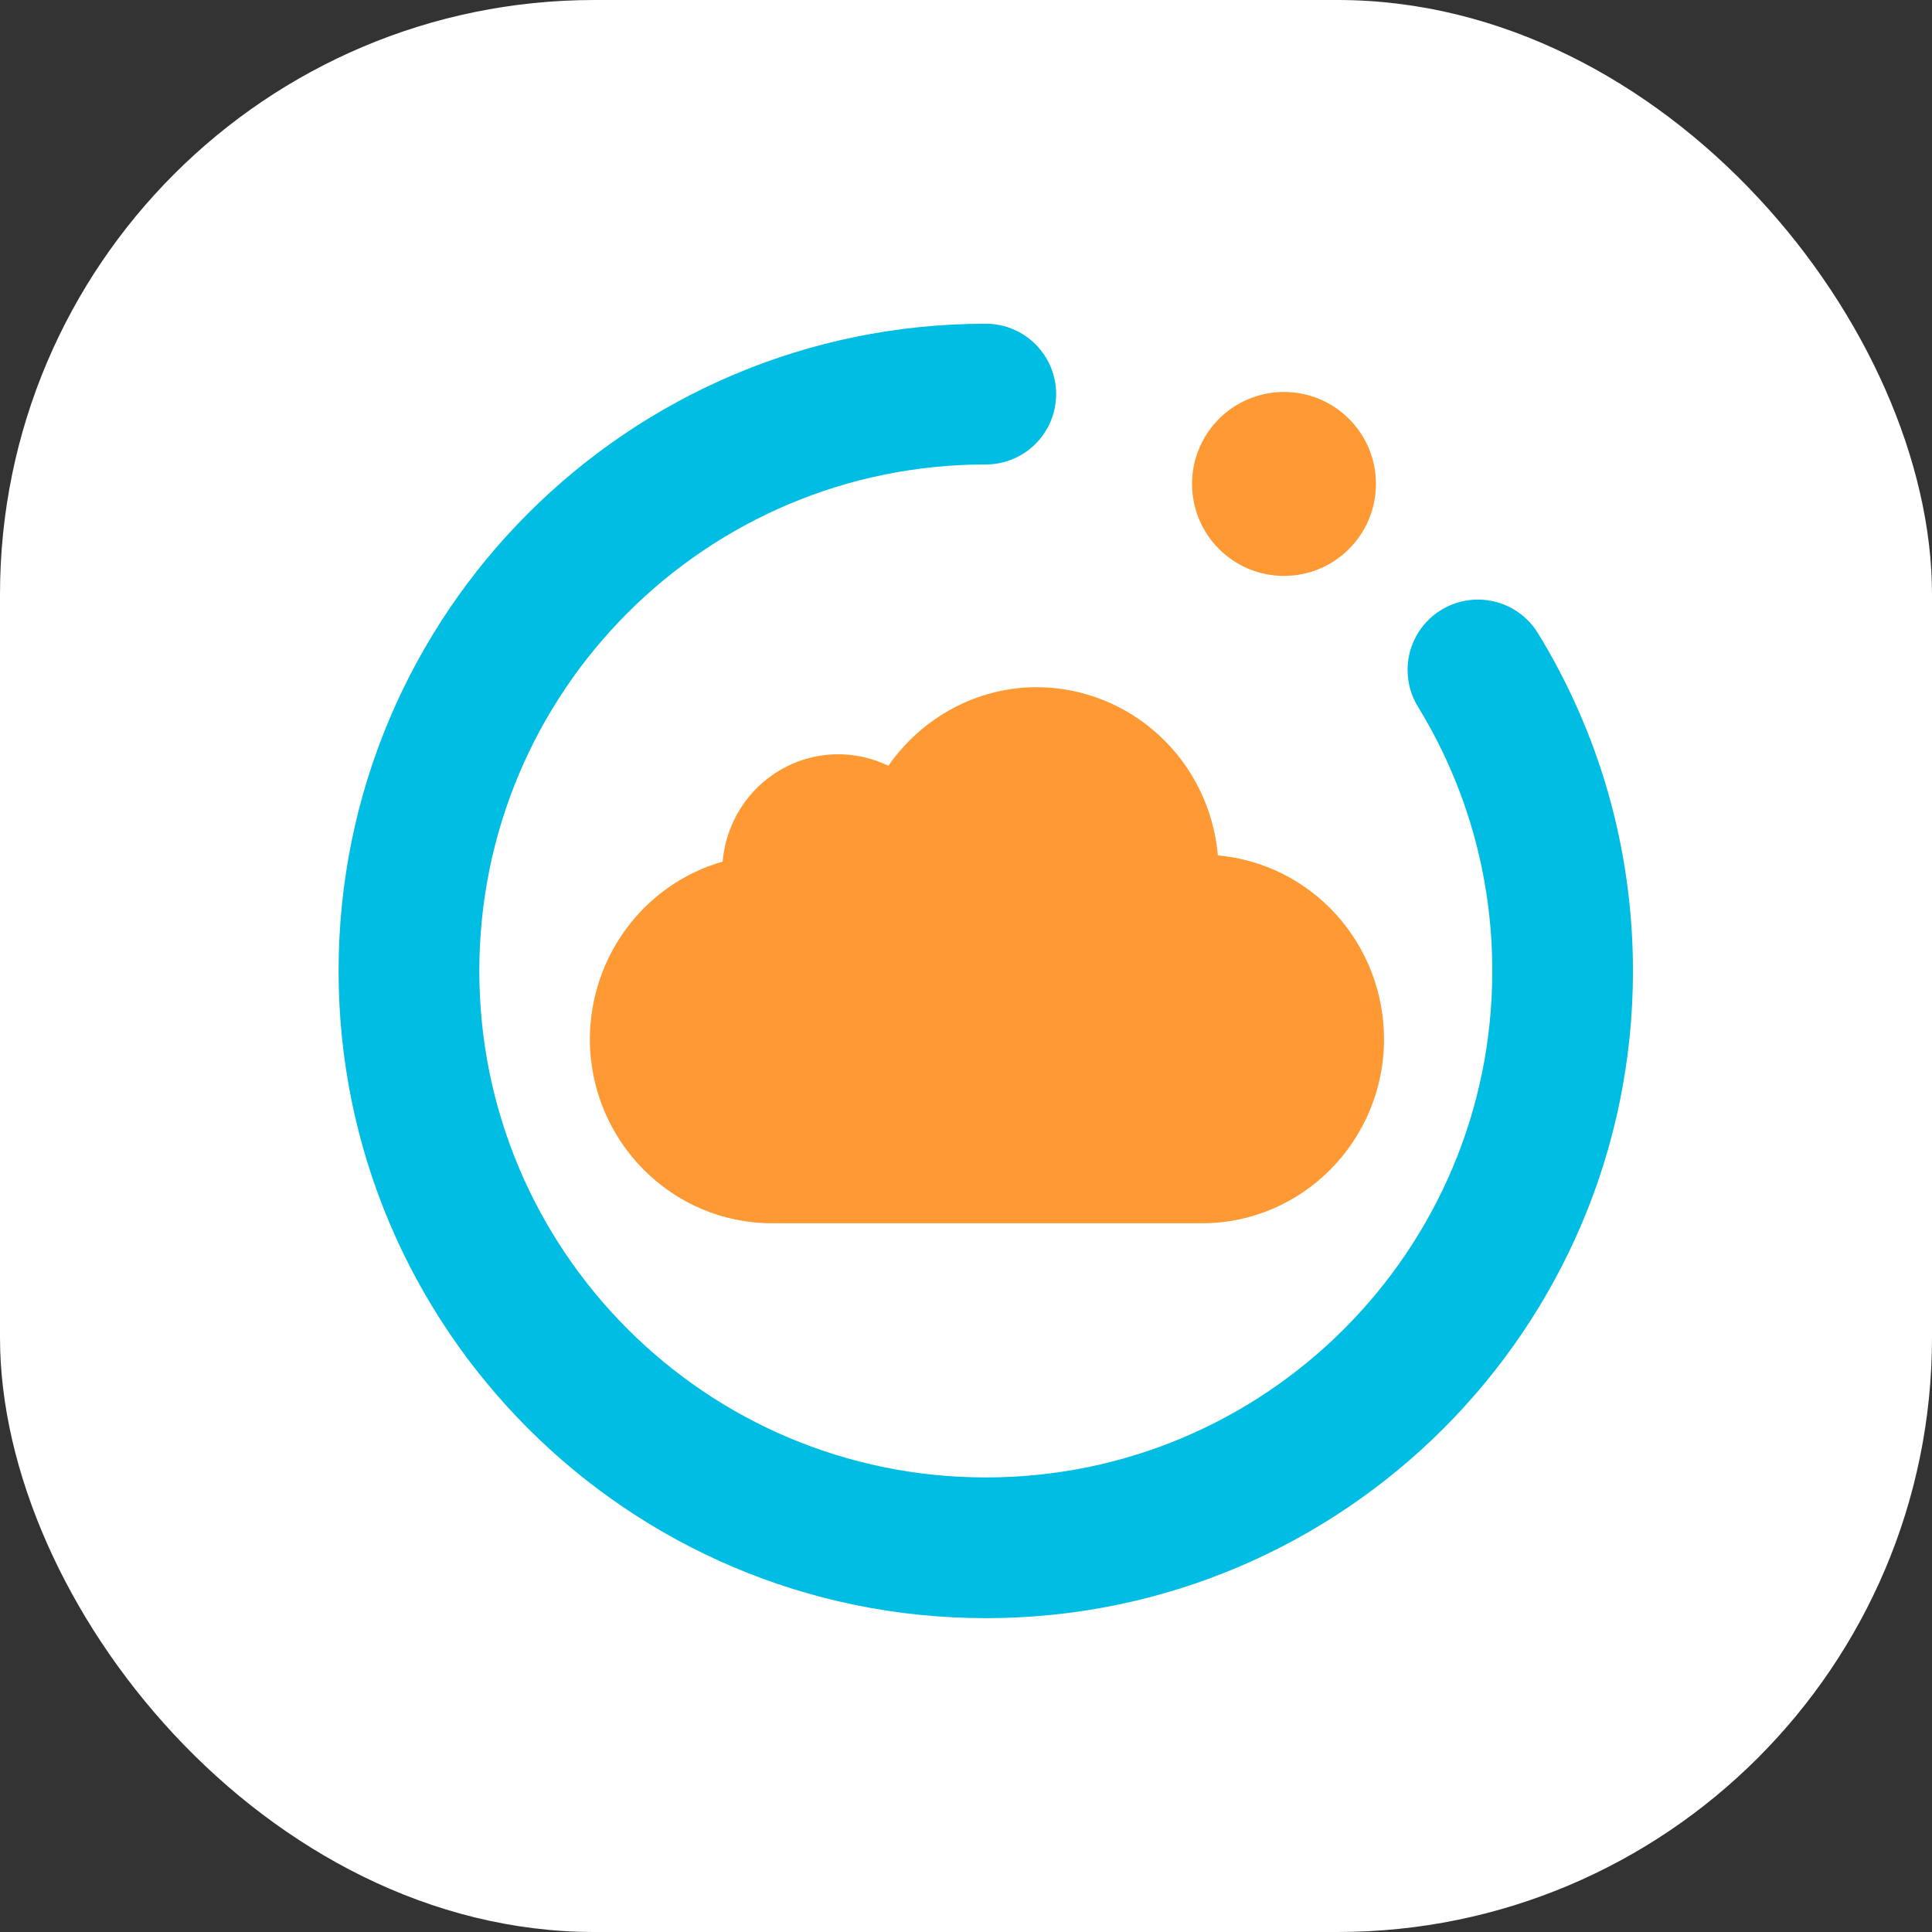
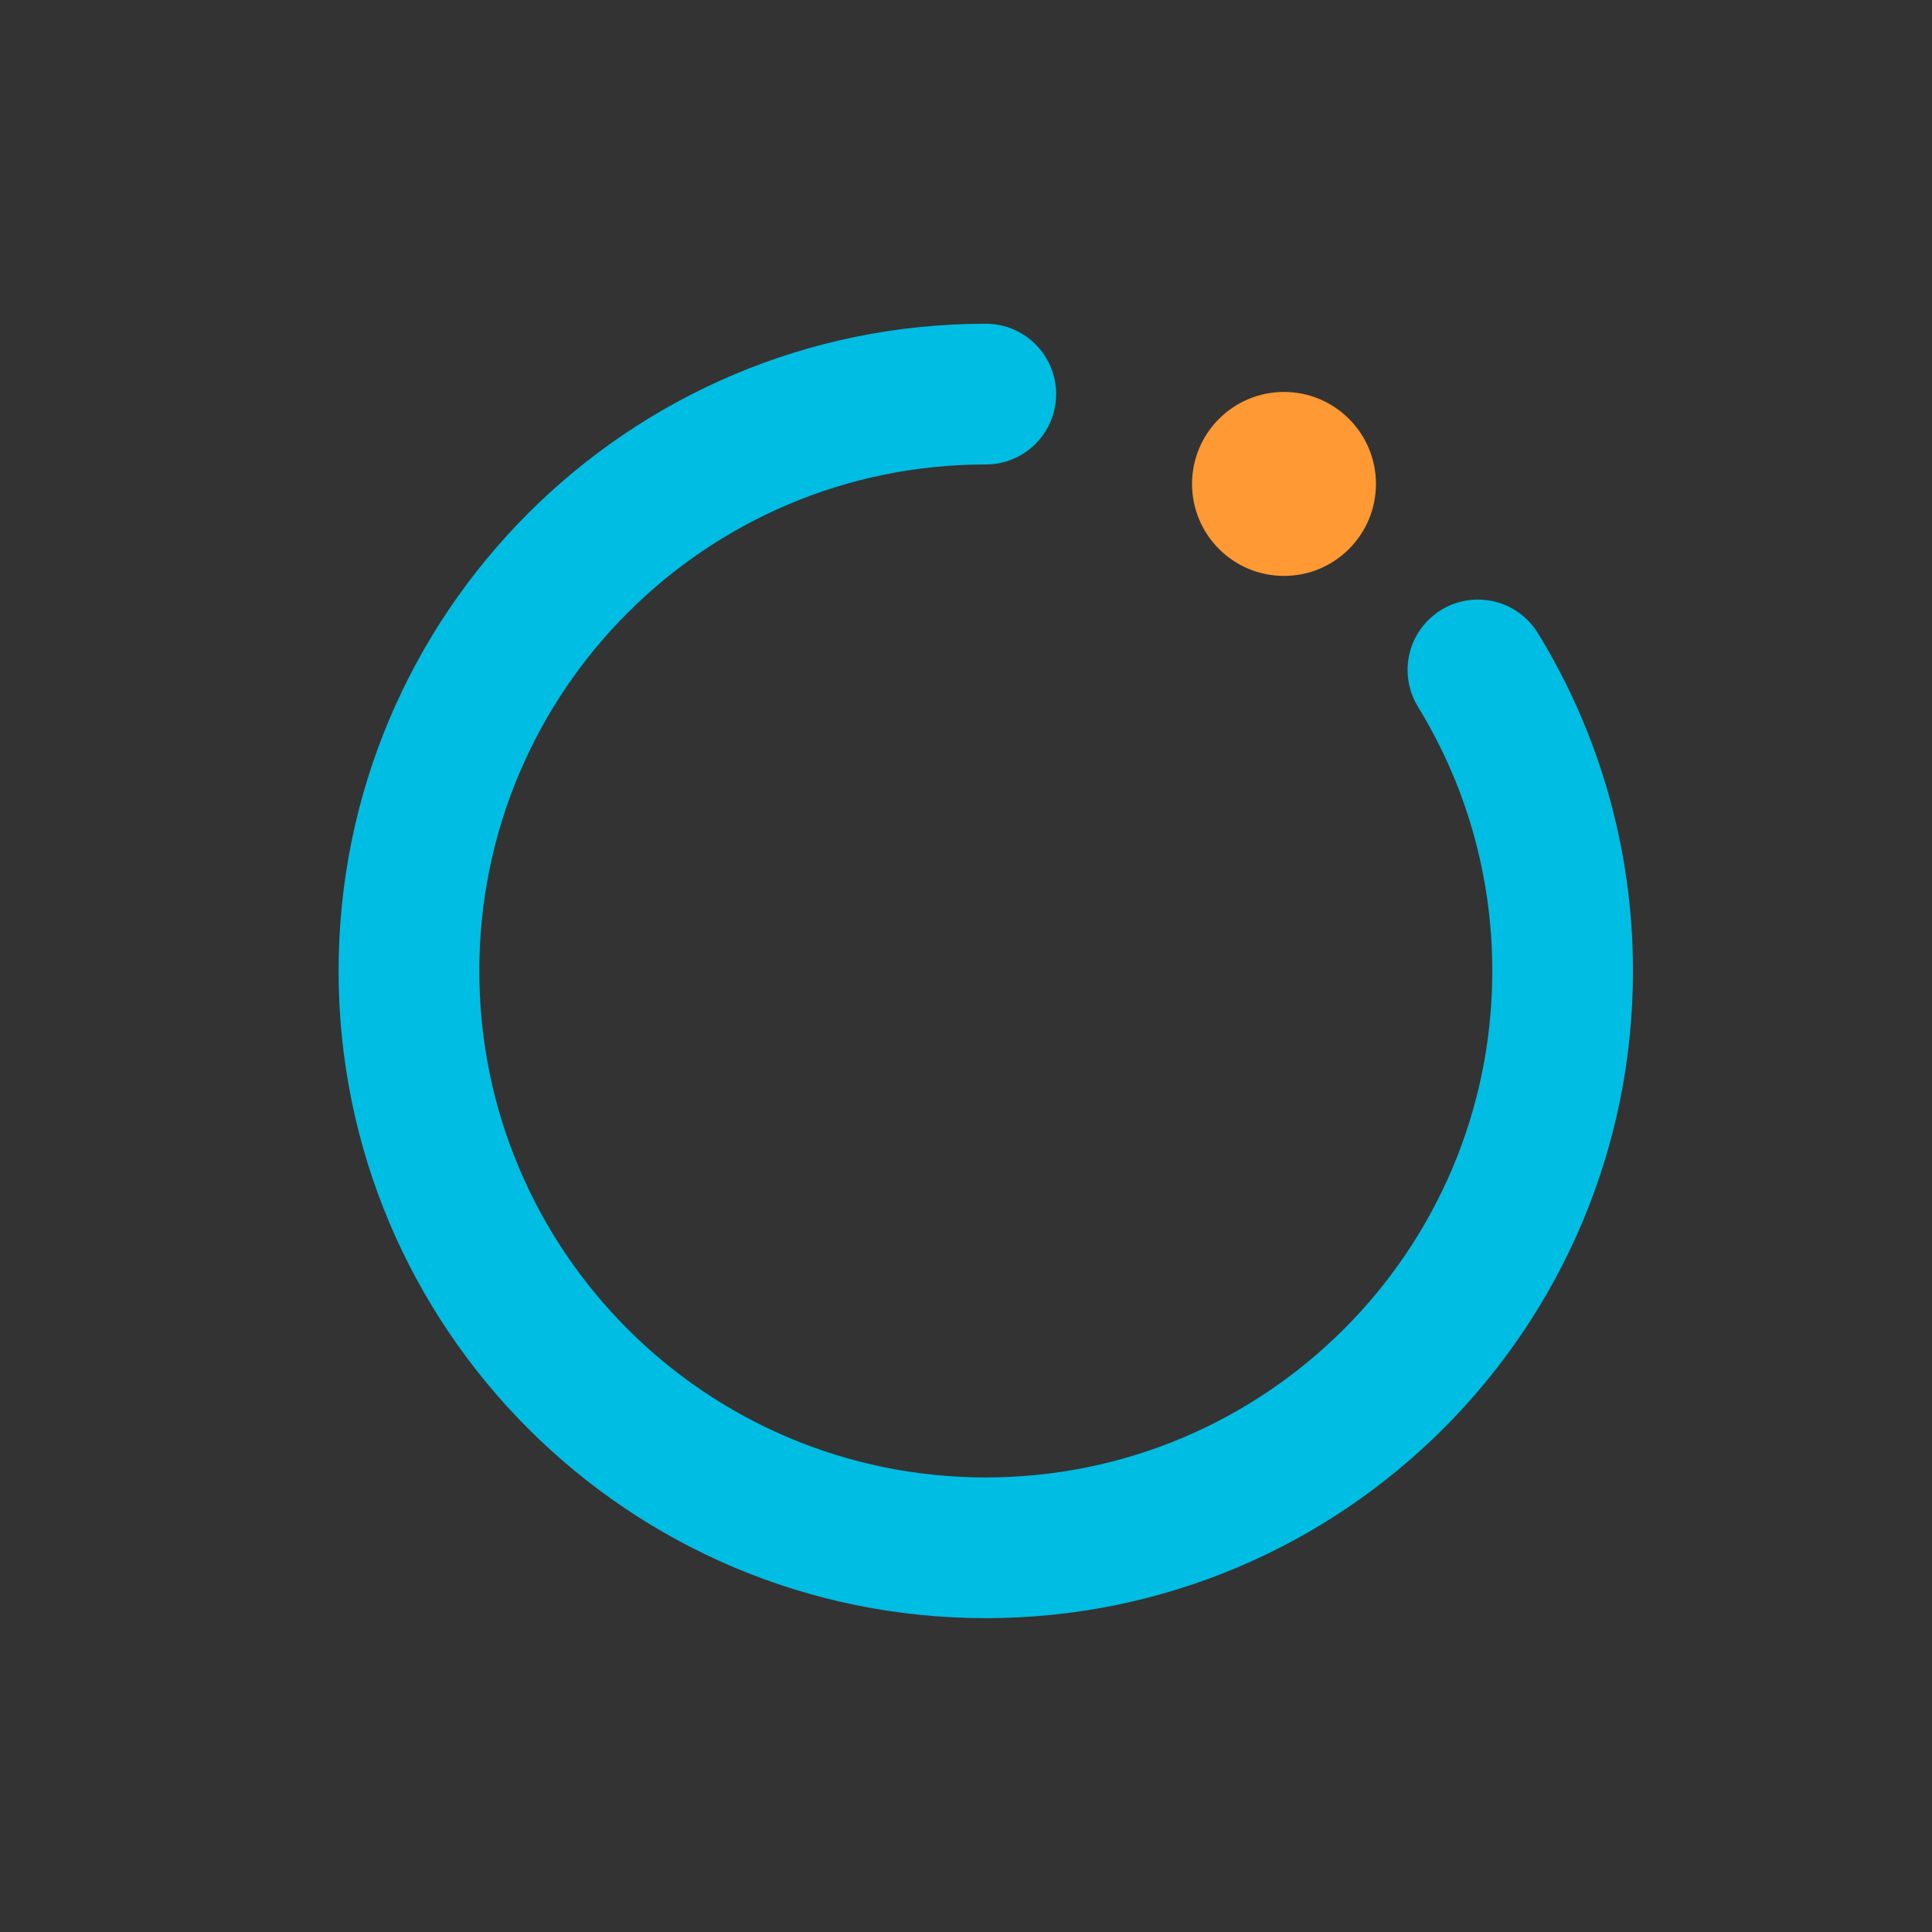
<svg xmlns="http://www.w3.org/2000/svg" width="32" height="32" viewBox="0 0 32 32" fill="none">
  <rect x="0" y="0" width="32" height="32" fill="#333333" stroke="none" />
  <g clip-path="url(#clip0_2188_2336)">
-     <rect width="32" height="32" rx="9.846" fill="white" />
    <mask id="mask0_2188_2336" style="mask-type:luminance" maskUnits="userSpaceOnUse" x="0" y="0" width="32" height="32">
-       <path d="M32 0H0V32H32V0Z" fill="white" />
-     </mask>
+       </mask>
    <g mask="url(#mask0_2188_2336)">
      <path d="M32 16C32 7.163 24.837 0 16 0C7.163 0 0 7.163 0 16C0 24.837 7.163 32 16 32C24.837 32 32 24.837 32 16Z" fill="white" />
    </g>
    <g clip-path="url(#clip1_2188_2336)">
      <path fill-rule="evenodd" clip-rule="evenodd" d="M16.328 7.693C11.694 7.693 7.939 11.449 7.939 16.082C7.939 20.715 11.694 24.471 16.328 24.471C20.961 24.471 24.717 20.715 24.717 16.082C24.717 14.478 24.267 12.98 23.486 11.706C23.377 11.529 23.314 11.32 23.314 11.096C23.314 10.453 23.836 9.931 24.479 9.931C24.904 9.931 25.275 10.158 25.479 10.497C26.474 12.123 27.047 14.036 27.047 16.082C27.047 22.002 22.248 26.802 16.328 26.802C10.408 26.802 5.608 22.002 5.608 16.082C5.608 10.162 10.408 5.362 16.328 5.362C16.971 5.362 17.493 5.884 17.493 6.527C17.493 7.171 16.971 7.693 16.328 7.693Z" fill="#00BDE3" />
-       <path d="M20.172 14.168C20.106 13.408 19.761 12.7 19.205 12.185C18.649 11.669 17.923 11.383 17.169 11.382C16.194 11.382 15.276 11.875 14.714 12.684C14.434 12.548 14.125 12.483 13.814 12.494C13.504 12.505 13.2 12.593 12.931 12.749C12.661 12.905 12.432 13.125 12.265 13.39C12.097 13.655 11.996 13.957 11.969 14.271C11.337 14.452 10.78 14.837 10.384 15.367C9.987 15.897 9.772 16.544 9.77 17.209C9.77 18.892 11.122 20.261 12.785 20.261H19.91C21.572 20.261 22.924 18.892 22.924 17.209C22.923 16.445 22.64 15.71 22.131 15.148C21.622 14.585 20.923 14.236 20.172 14.168Z" fill="#FF9933" />
      <path d="M21.267 9.539C22.108 9.539 22.79 8.857 22.79 8.015C22.79 7.174 22.108 6.492 21.267 6.492C20.426 6.492 19.744 7.174 19.744 8.015C19.744 8.857 20.426 9.539 21.267 9.539Z" fill="#FF9933" />
    </g>
  </g>
  <defs>
    <clipPath id="clip0_2188_2336">
      <rect width="32" height="32" rx="9.846" fill="white" />
    </clipPath>
    <clipPath id="clip1_2188_2336">
      <rect width="22.154" height="22.154" fill="white" transform="translate(4.923 4.923)" />
    </clipPath>
  </defs>
</svg>